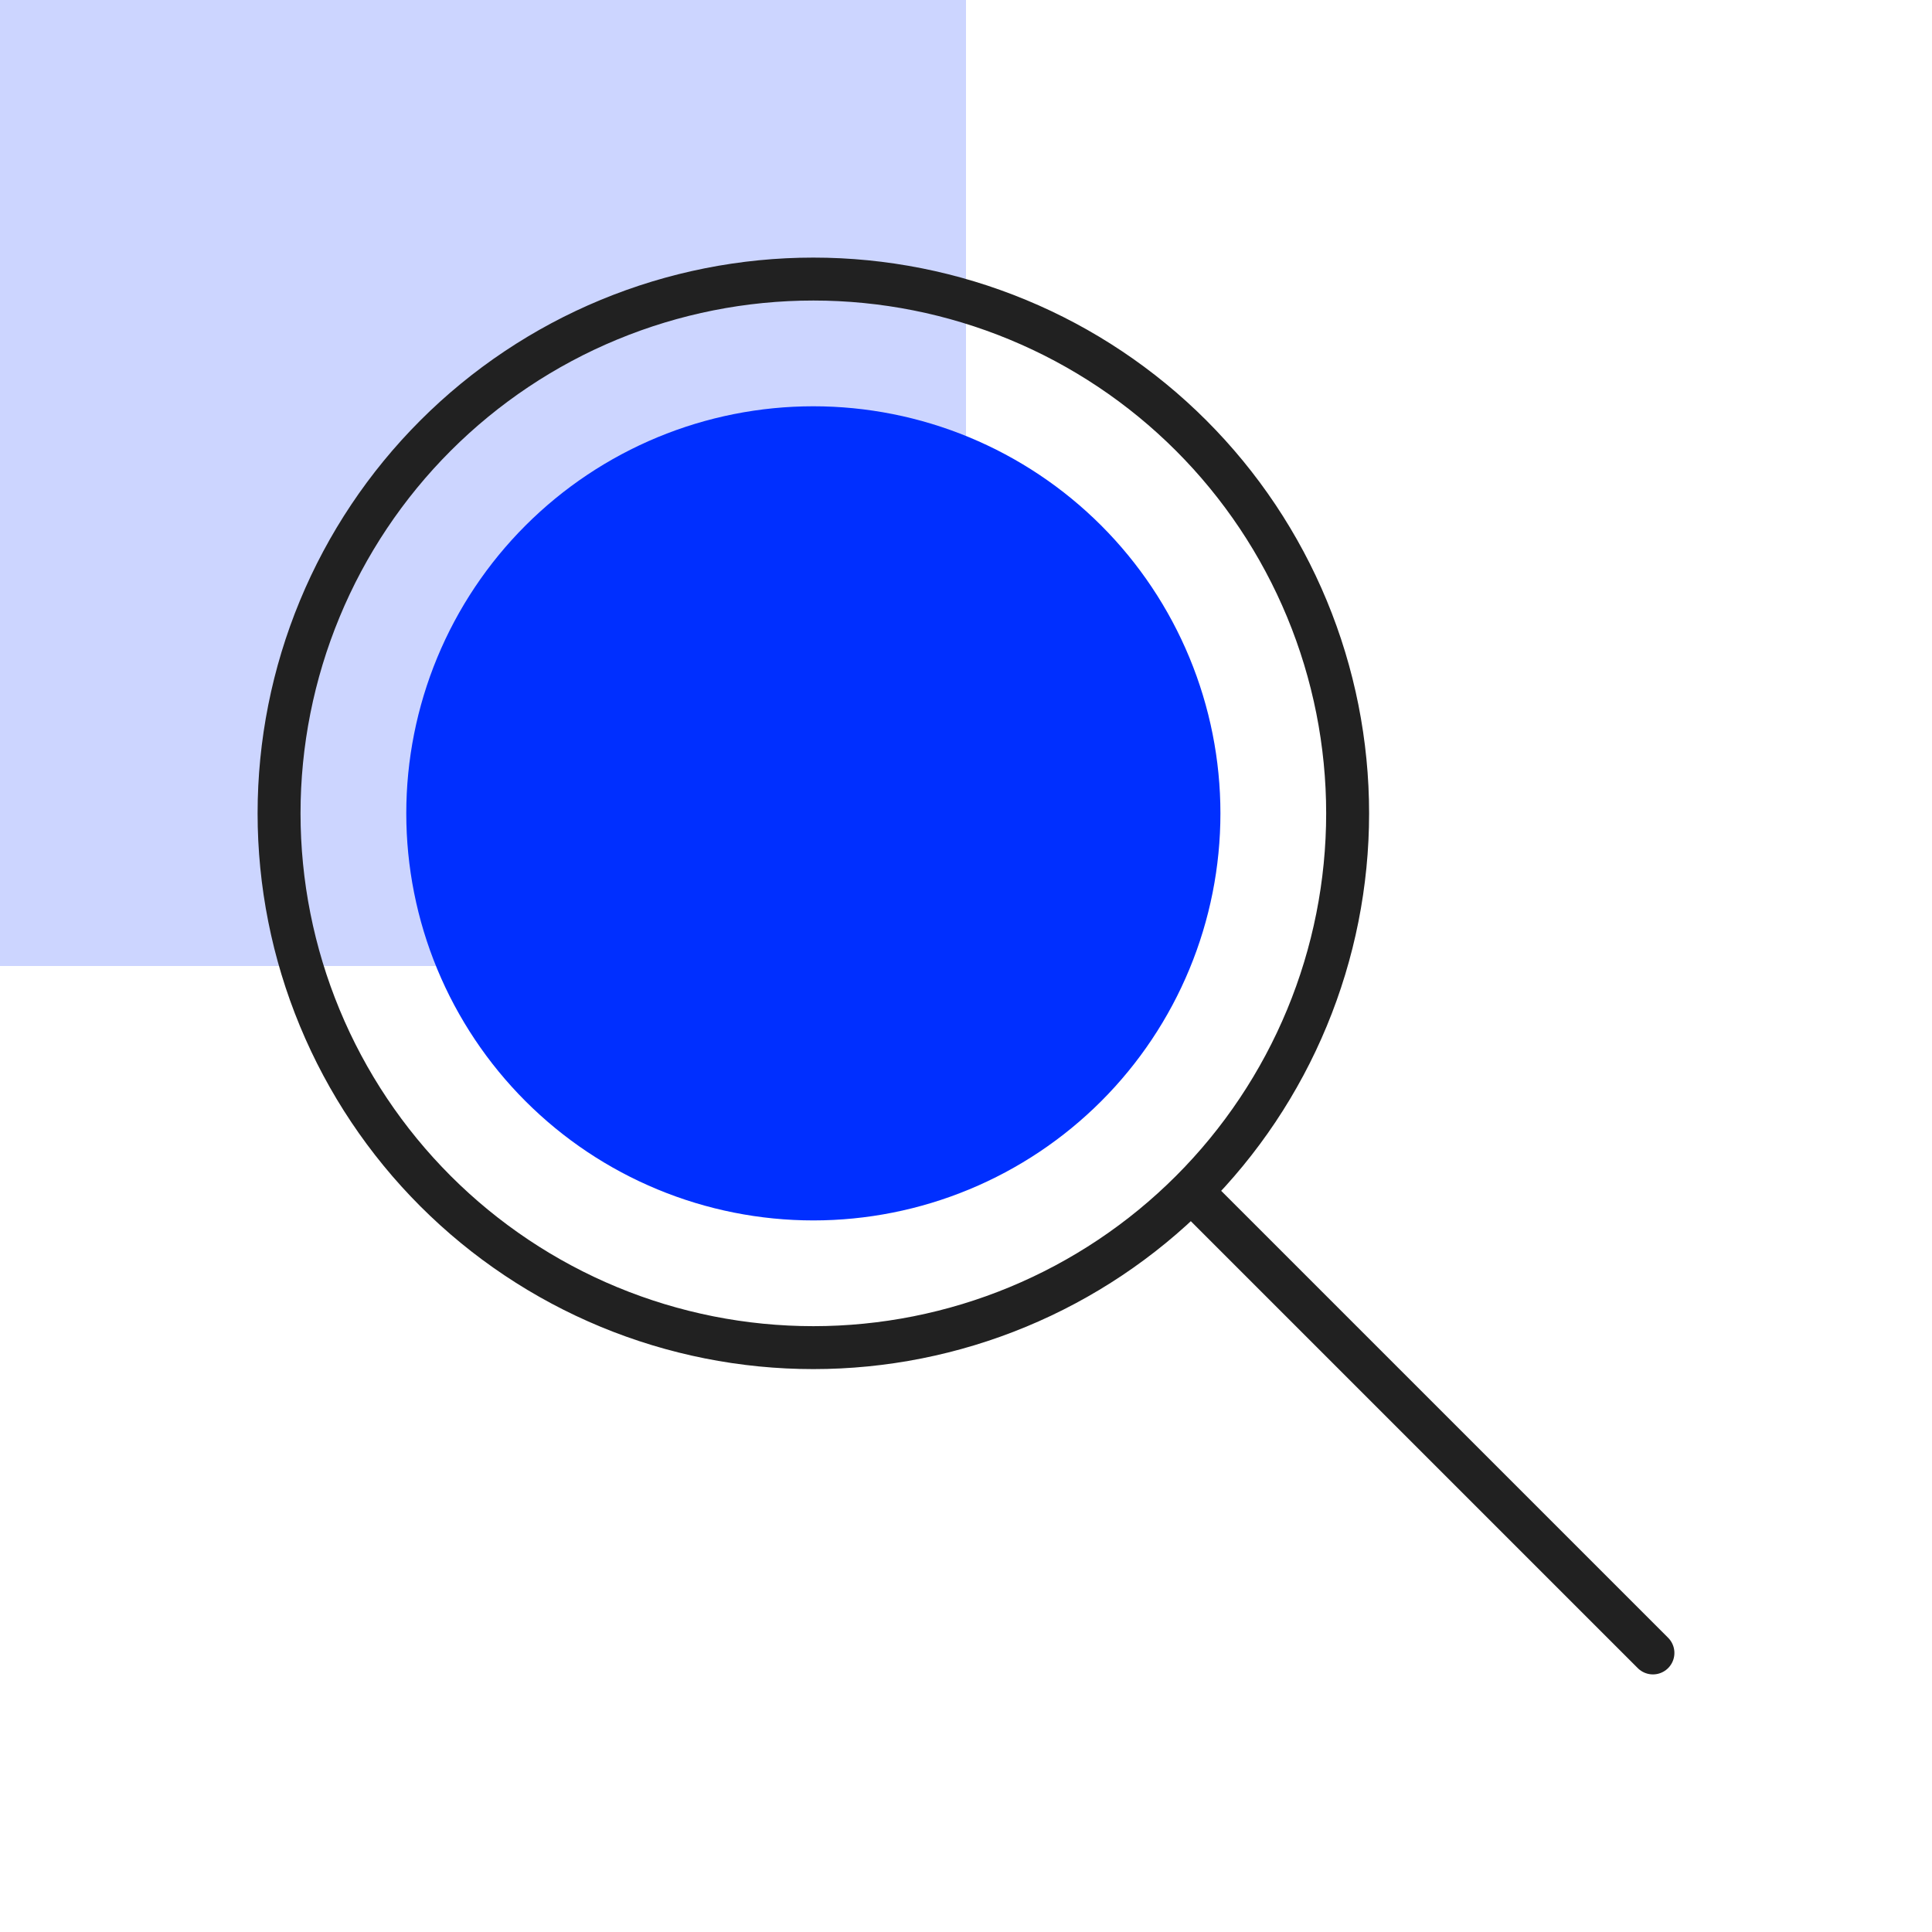
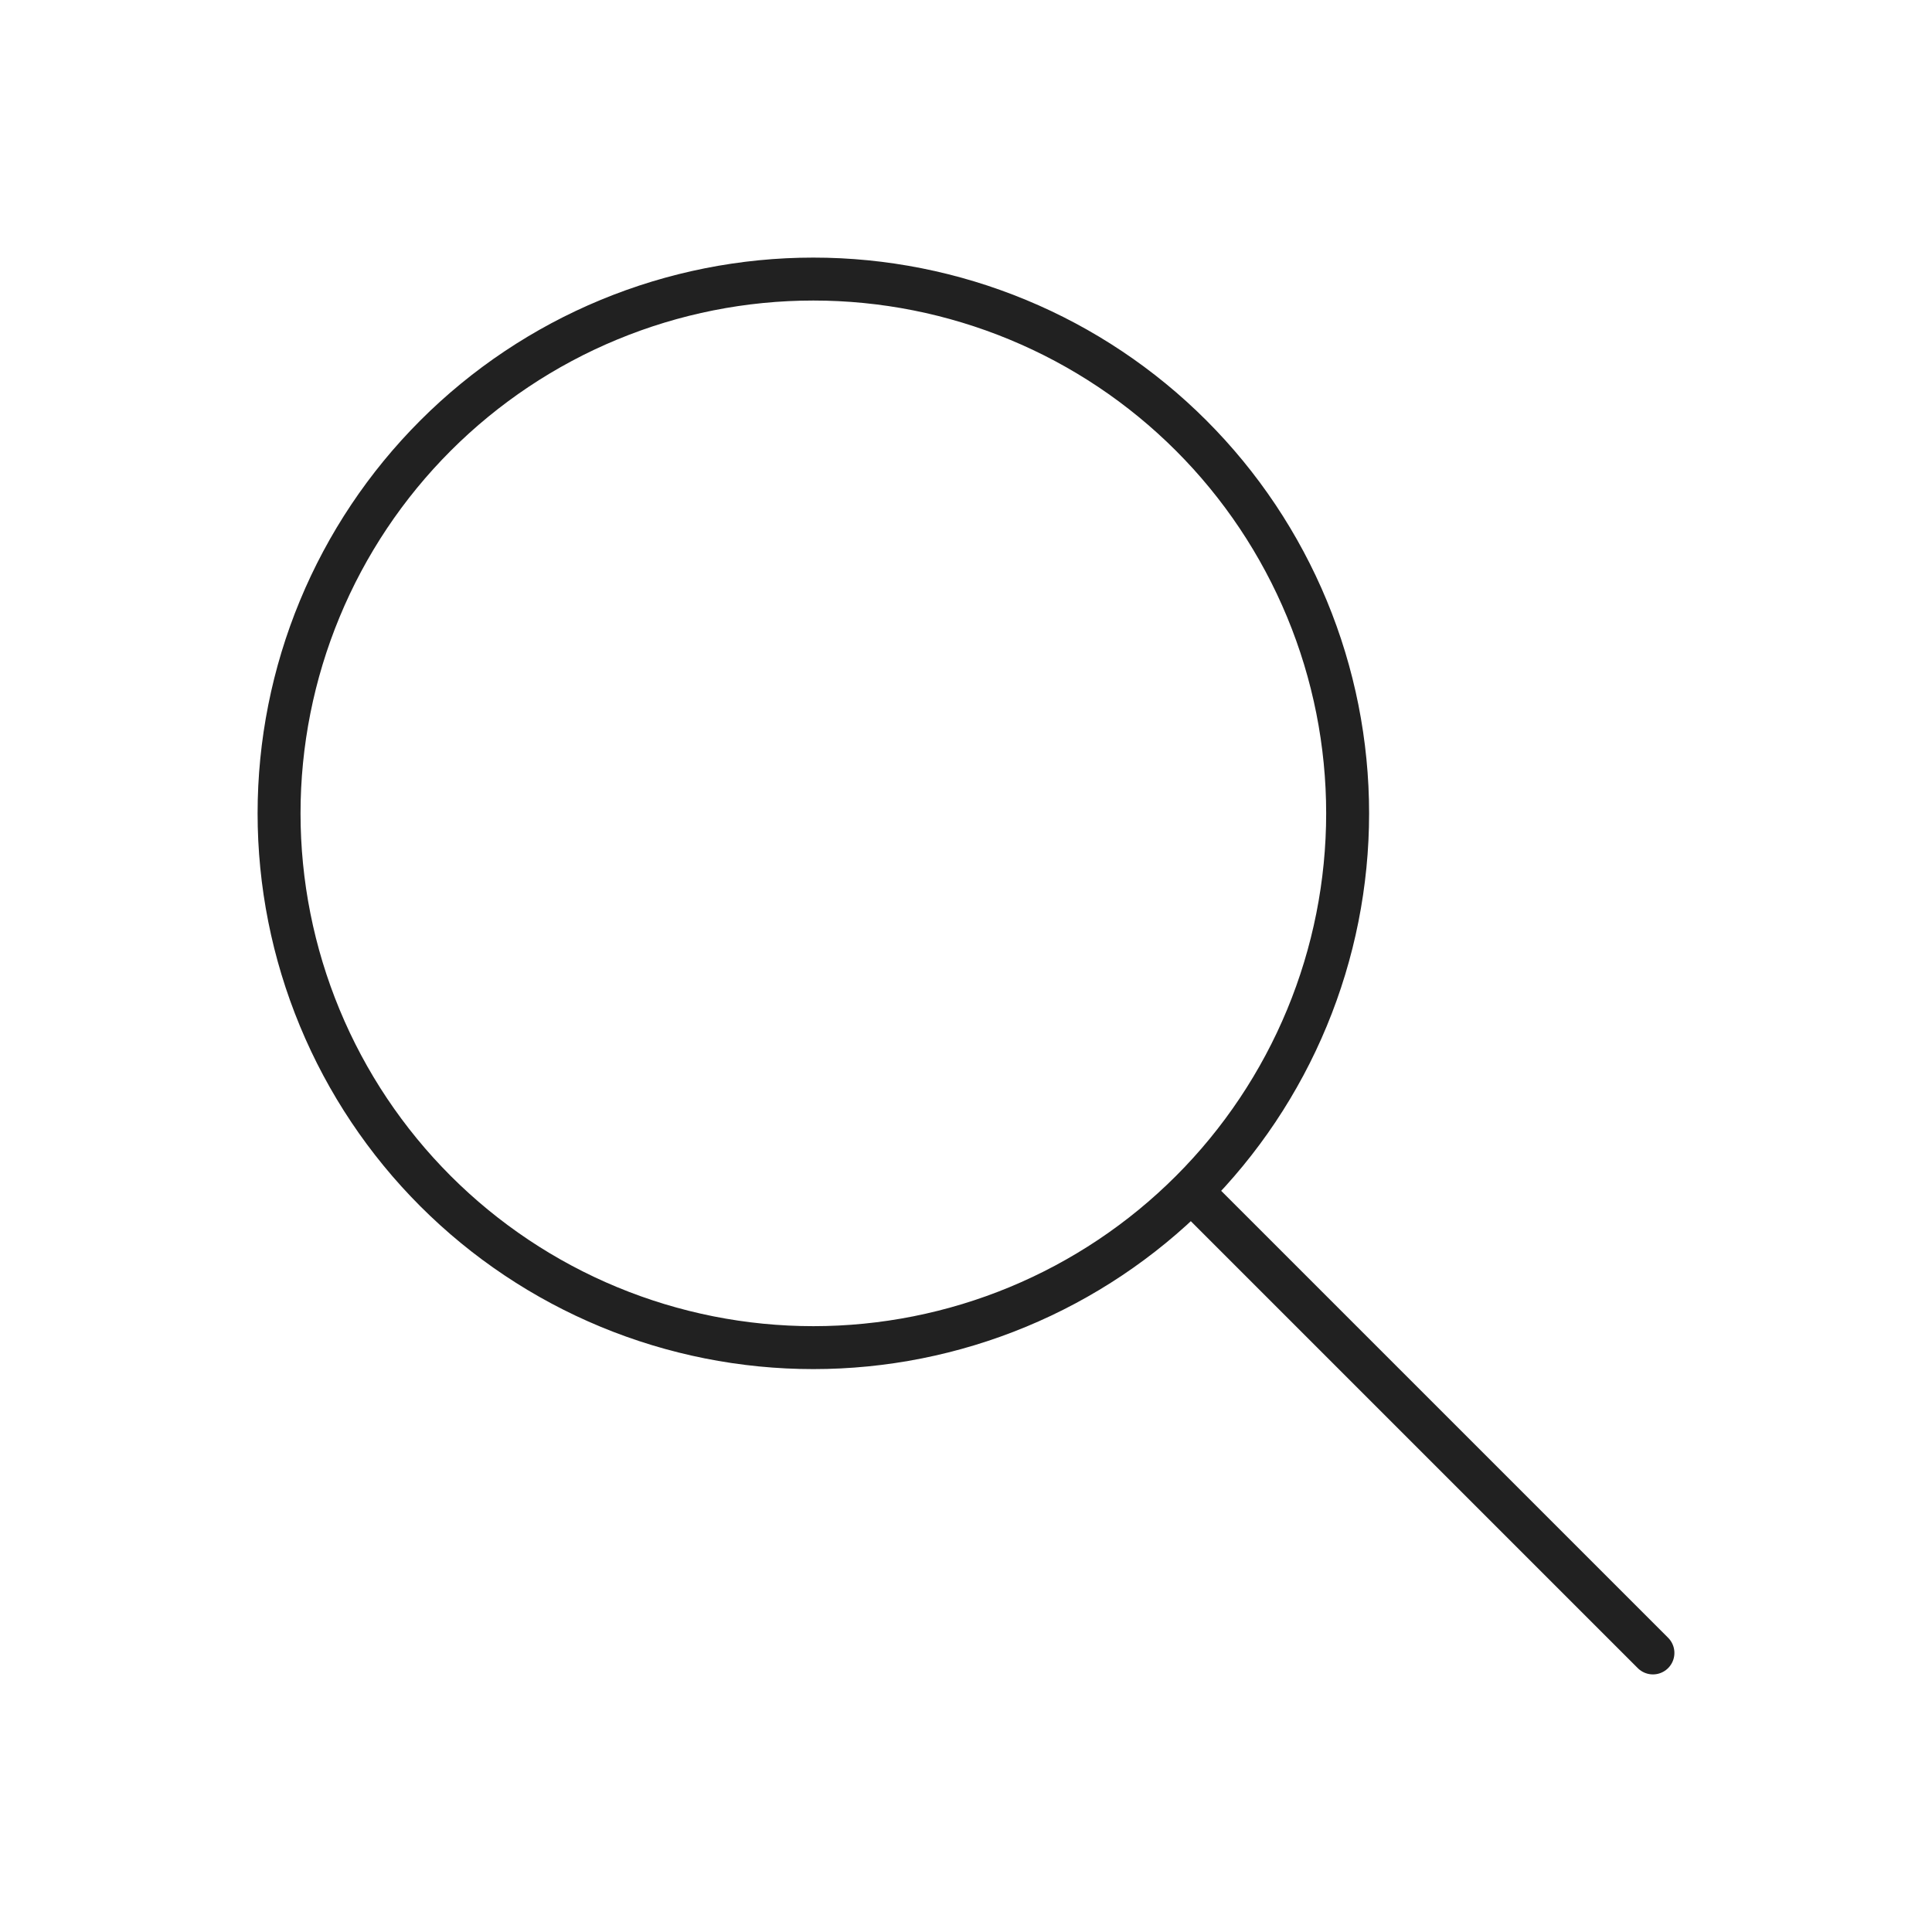
<svg xmlns="http://www.w3.org/2000/svg" width="90" height="90" viewBox="0 0 90 90" fill="none">
-   <rect width="45" height="45" fill="#CCD5FF" />
  <path d="M77 77L55.667 55.667M13 37.889C13 41.157 13.644 44.394 14.895 47.413C16.145 50.433 17.979 53.177 20.29 55.488C22.601 57.799 25.345 59.632 28.364 60.883C31.384 62.134 34.62 62.778 37.889 62.778C41.157 62.778 44.394 62.134 47.413 60.883C50.433 59.632 53.177 57.799 55.488 55.488C57.799 53.177 59.632 50.433 60.883 47.413C62.134 44.394 62.778 41.157 62.778 37.889C62.778 34.62 62.134 31.384 60.883 28.364C59.632 25.345 57.799 22.601 55.488 20.29C53.177 17.979 50.433 16.145 47.413 14.895C44.394 13.644 41.157 13 37.889 13C34.62 13 31.384 13.644 28.364 14.895C25.345 16.145 22.601 17.979 20.29 20.29C17.979 22.601 16.145 25.345 14.895 28.364C13.644 31.384 13 34.62 13 37.889Z" stroke="#212121" stroke-width="2" stroke-linecap="round" stroke-linejoin="round" />
-   <path d="M18.926 37.889C18.926 40.379 19.416 42.845 20.369 45.146C21.322 47.447 22.719 49.537 24.48 51.298C26.241 53.059 28.331 54.456 30.632 55.408C32.933 56.361 35.398 56.852 37.889 56.852C40.379 56.852 42.845 56.361 45.146 55.408C47.446 54.456 49.537 53.059 51.298 51.298C53.059 49.537 54.455 47.447 55.408 45.146C56.361 42.845 56.852 40.379 56.852 37.889C56.852 35.399 56.361 32.933 55.408 30.632C54.455 28.331 53.059 26.241 51.298 24.48C49.537 22.719 47.446 21.323 45.146 20.369C42.845 19.416 40.379 18.926 37.889 18.926C35.398 18.926 32.933 19.416 30.632 20.369C28.331 21.323 26.241 22.719 24.48 24.48C22.719 26.241 21.322 28.331 20.369 30.632C19.416 32.933 18.926 35.399 18.926 37.889Z" fill="#002FFF" />
</svg>